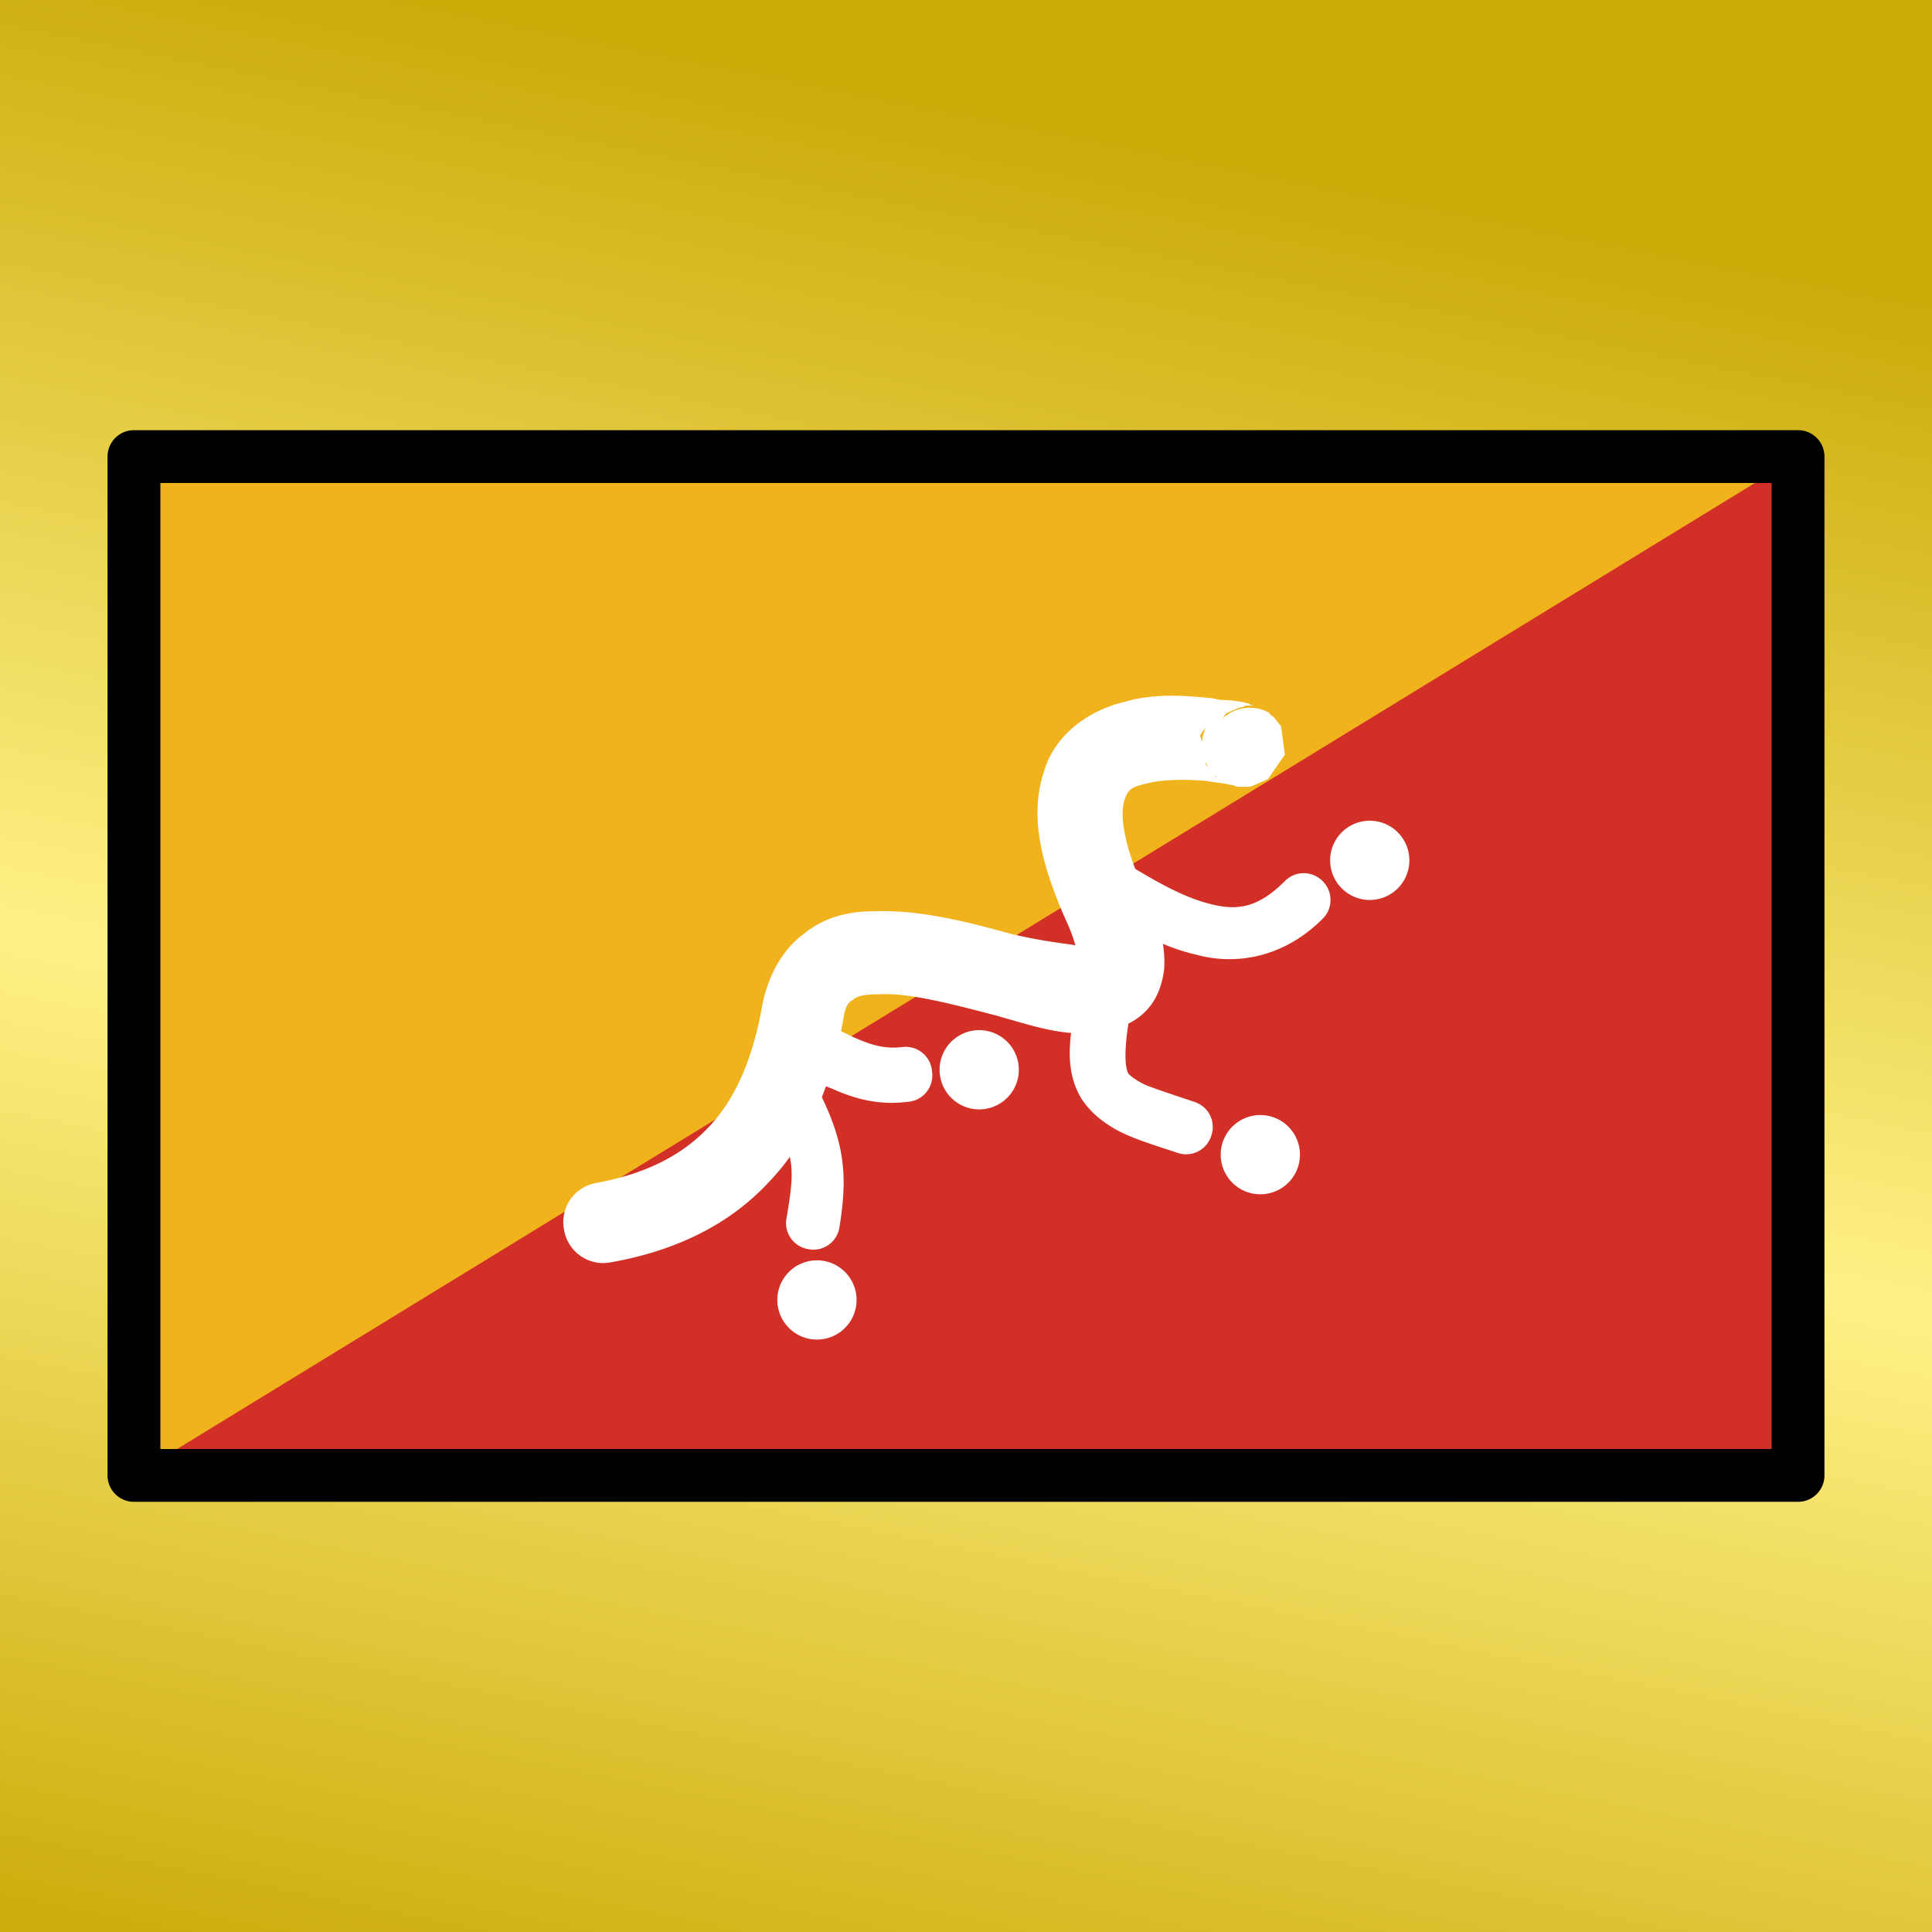
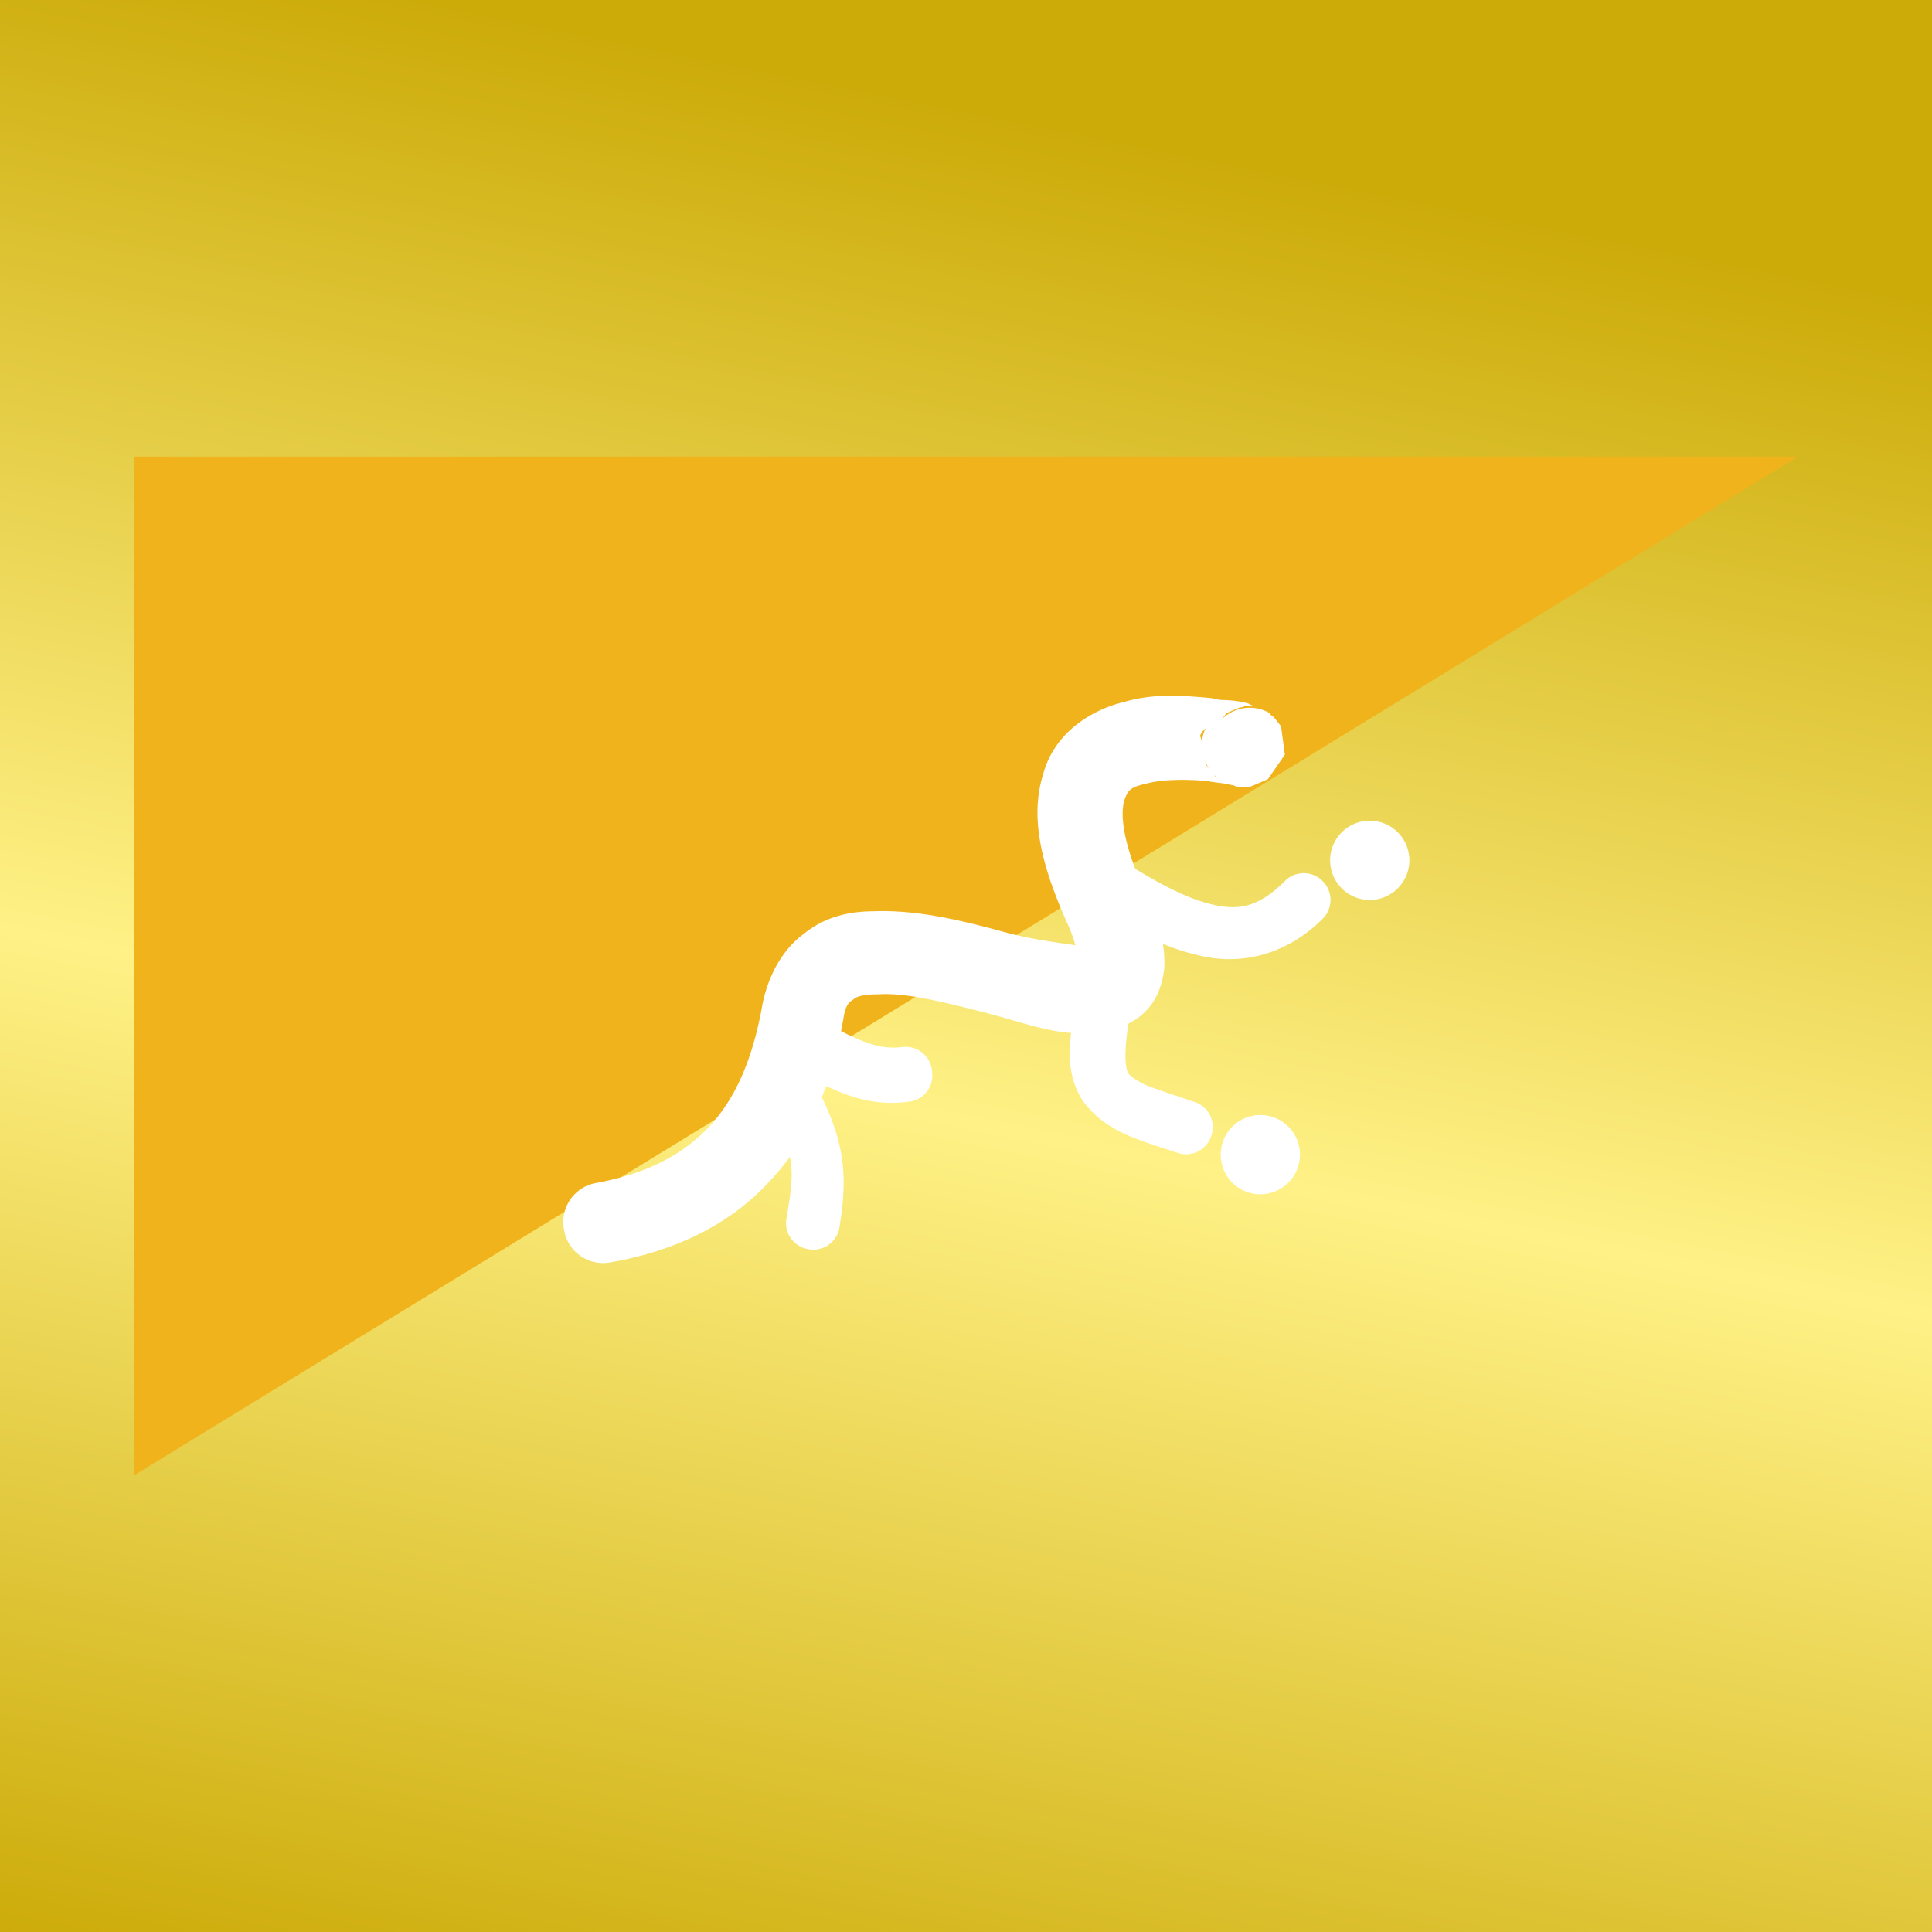
<svg xmlns="http://www.w3.org/2000/svg" viewBox="0 0 1024 1024">
  <rect x="0" y="0" width="1024" height="1024" fill="#333333" stroke="none" />
  <defs>
    <g id="asset803" desc="OpenMoji (CC BY-SA 4.0)/Flags/Bhutan">
-       <path d="M71 242 H953 V782 H71 Z" fill="#d22f27" />
+       <path d="M71 242 V782 H71 Z" fill="#d22f27" />
      <path d="M953 242 H71 v540 z" fill="#f1b31c" />
      <path d="m642 370 c-12 -1 -29 -3 -46 2 -17 4 -37 16 -43 38 -7 22 -2 47 13 80 3 7 3 8 4 11 -6 -1 -17 -2 -34 -6 -22 -6 -48 -13 -73 -12 -13 0 -26 3 -37 12 -11 8 -19 22 -22 38 -5 28 -14 49 -28 64 -14 15 -33 25 -60 30 a21 21 0 0 0 -17 25 21 21 0 0 0 25 17 c34 -6 63 -20 84 -43 21 -22 33 -52 39 -86 1 -7 3 -9 5 -10 2 -2 6 -3 14 -3 15 -1 38 5 61 11 22 6 42 14 65 7 6 -2 12 -5 17 -11 5 -6 7 -13 8 -20 1 -14 -3 -26 -10 -41 -13 -28 -13 -43 -11 -49 2 -6 4 -7 13 -9 8 -2 21 -2 31 -1 5 1 9 1 12 2 2 0 3 1 4 1 1 0 1 0 3 0 1 0 1 0 3 0 1 0 3 -1 3 -1 0 0 7 -3 7 -3 0 0 9 -13 9 -13 0 0 -2 -15 -2 -15 0 0 -3 -4 -4 -5 -1 -1 -2 -1 -2 -2 a21 21 0 0 0 -27 5 c2 -2 4 -5 4 -5 0 0 7 -3 7 -3 0 0 2 0 3 -1 2 0 2 0 3 0 2 0 2 0 2 0 0 0 -2 0 -3 -1 -3 -1 -9 -2 -15 -2 zm-3 16 a21 21 0 0 0 -2 8 c0 -2 -1 -4 -1 -4 0 0 1 -2 2 -3 zm-1 15 a21 21 0 0 0 7 11 c-1 0 -1 -1 -2 -2 -1 -1 -4 -5 -4 -5 0 0 0 -2 -1 -4 z" fill="#ffffff" />
      <path d="m578 449 a14 14 0 0 0 -9 6 14 14 0 0 0 4 20 c19 13 39 26 61 31 22 6 47 1 67 -19 a14 14 0 0 0 0 -20 14 14 0 0 0 -20 0 C667 481 656 483 641 479 625 475 607 464 588 452 a14 14 0 0 0 -11 -2 z" fill="#ffffff" />
      <path d="m591 504 a14 14 0 0 0 -17 11 c-7 31 -11 50 -1 67 5 8 13 14 21 18 8 4 18 7 30 11 a14 14 0 0 0 18 -9 14 14 0 0 0 -9 -18 c-12 -4 -21 -7 -26 -9 -6 -3 -8 -5 -9 -6 -2 -4 -3 -16 4 -46 a14 14 0 0 0 -11 -17 z" fill="#ffffff" />
      <path d="m689 612 a21 21 0 0 1 -21 21 21 21 0 0 1 -21 -21 21 21 0 0 1 21 -21 21 21 0 0 1 21 21 z" fill="#ffffff" />
      <path d="m747 456 a21 21 0 0 1 -21 21 21 21 0 0 1 -21 -21 21 21 0 0 1 21 -21 21 21 0 0 1 21 21 z" fill="#ffffff" />
-       <path d="m454 689 a21 21 0 0 1 -21 21 21 21 0 0 1 -21 -21 21 21 0 0 1 21 -21 21 21 0 0 1 21 21 z" fill="#ffffff" />
      <path d="m419 560 a14 14 0 0 0 -11 1 14 14 0 0 0 -5 19 c18 32 19 35 14 65 A14 14 0 0 0 428 662 14 14 0 0 0 445 650 C450 619 447 601 428 567 a14 14 0 0 0 -9 -7 z" fill="#ffffff" />
      <path d="m421 537 a14 14 0 0 0 -18 9 14 14 0 0 0 9 18 c9 3 18 9 29 13 11 5 24 9 40 7 a14 14 0 0 0 13 -16 14 14 0 0 0 -16 -13 c-9 1 -16 -1 -25 -5 -9 -4 -19 -10 -31 -14 z" fill="#ffffff" />
-       <path d="m540 567 a21 21 0 0 1 -21 21 21 21 0 0 1 -21 -21 21 21 0 0 1 21 -21 21 21 0 0 1 21 21 z" fill="#ffffff" />
-       <path d="m71 228 a14 14 0 0 0 -14 14 v540 a14 14 0 0 0 14 14 h882 a14 14 0 0 0 14 -14 V242 a14 14 0 0 0 -14 -14 zm14 28 H939 V768 H85 Z" fill="#000000" />
    </g>
    <linearGradient id="gold" x1="0.2" x2="0" y1="0" y2="1">
      <stop offset="0%" stop-color="#CCAB09" />
      <stop offset="50%" stop-color="#FFF186" />
      <stop offset="100%" stop-color="#CCAB09" />
    </linearGradient>
  </defs>
  <rect x="0" y="0" width="100%" height="100%" fill="url(#gold)" />
  <use href="#asset803" />
</svg>